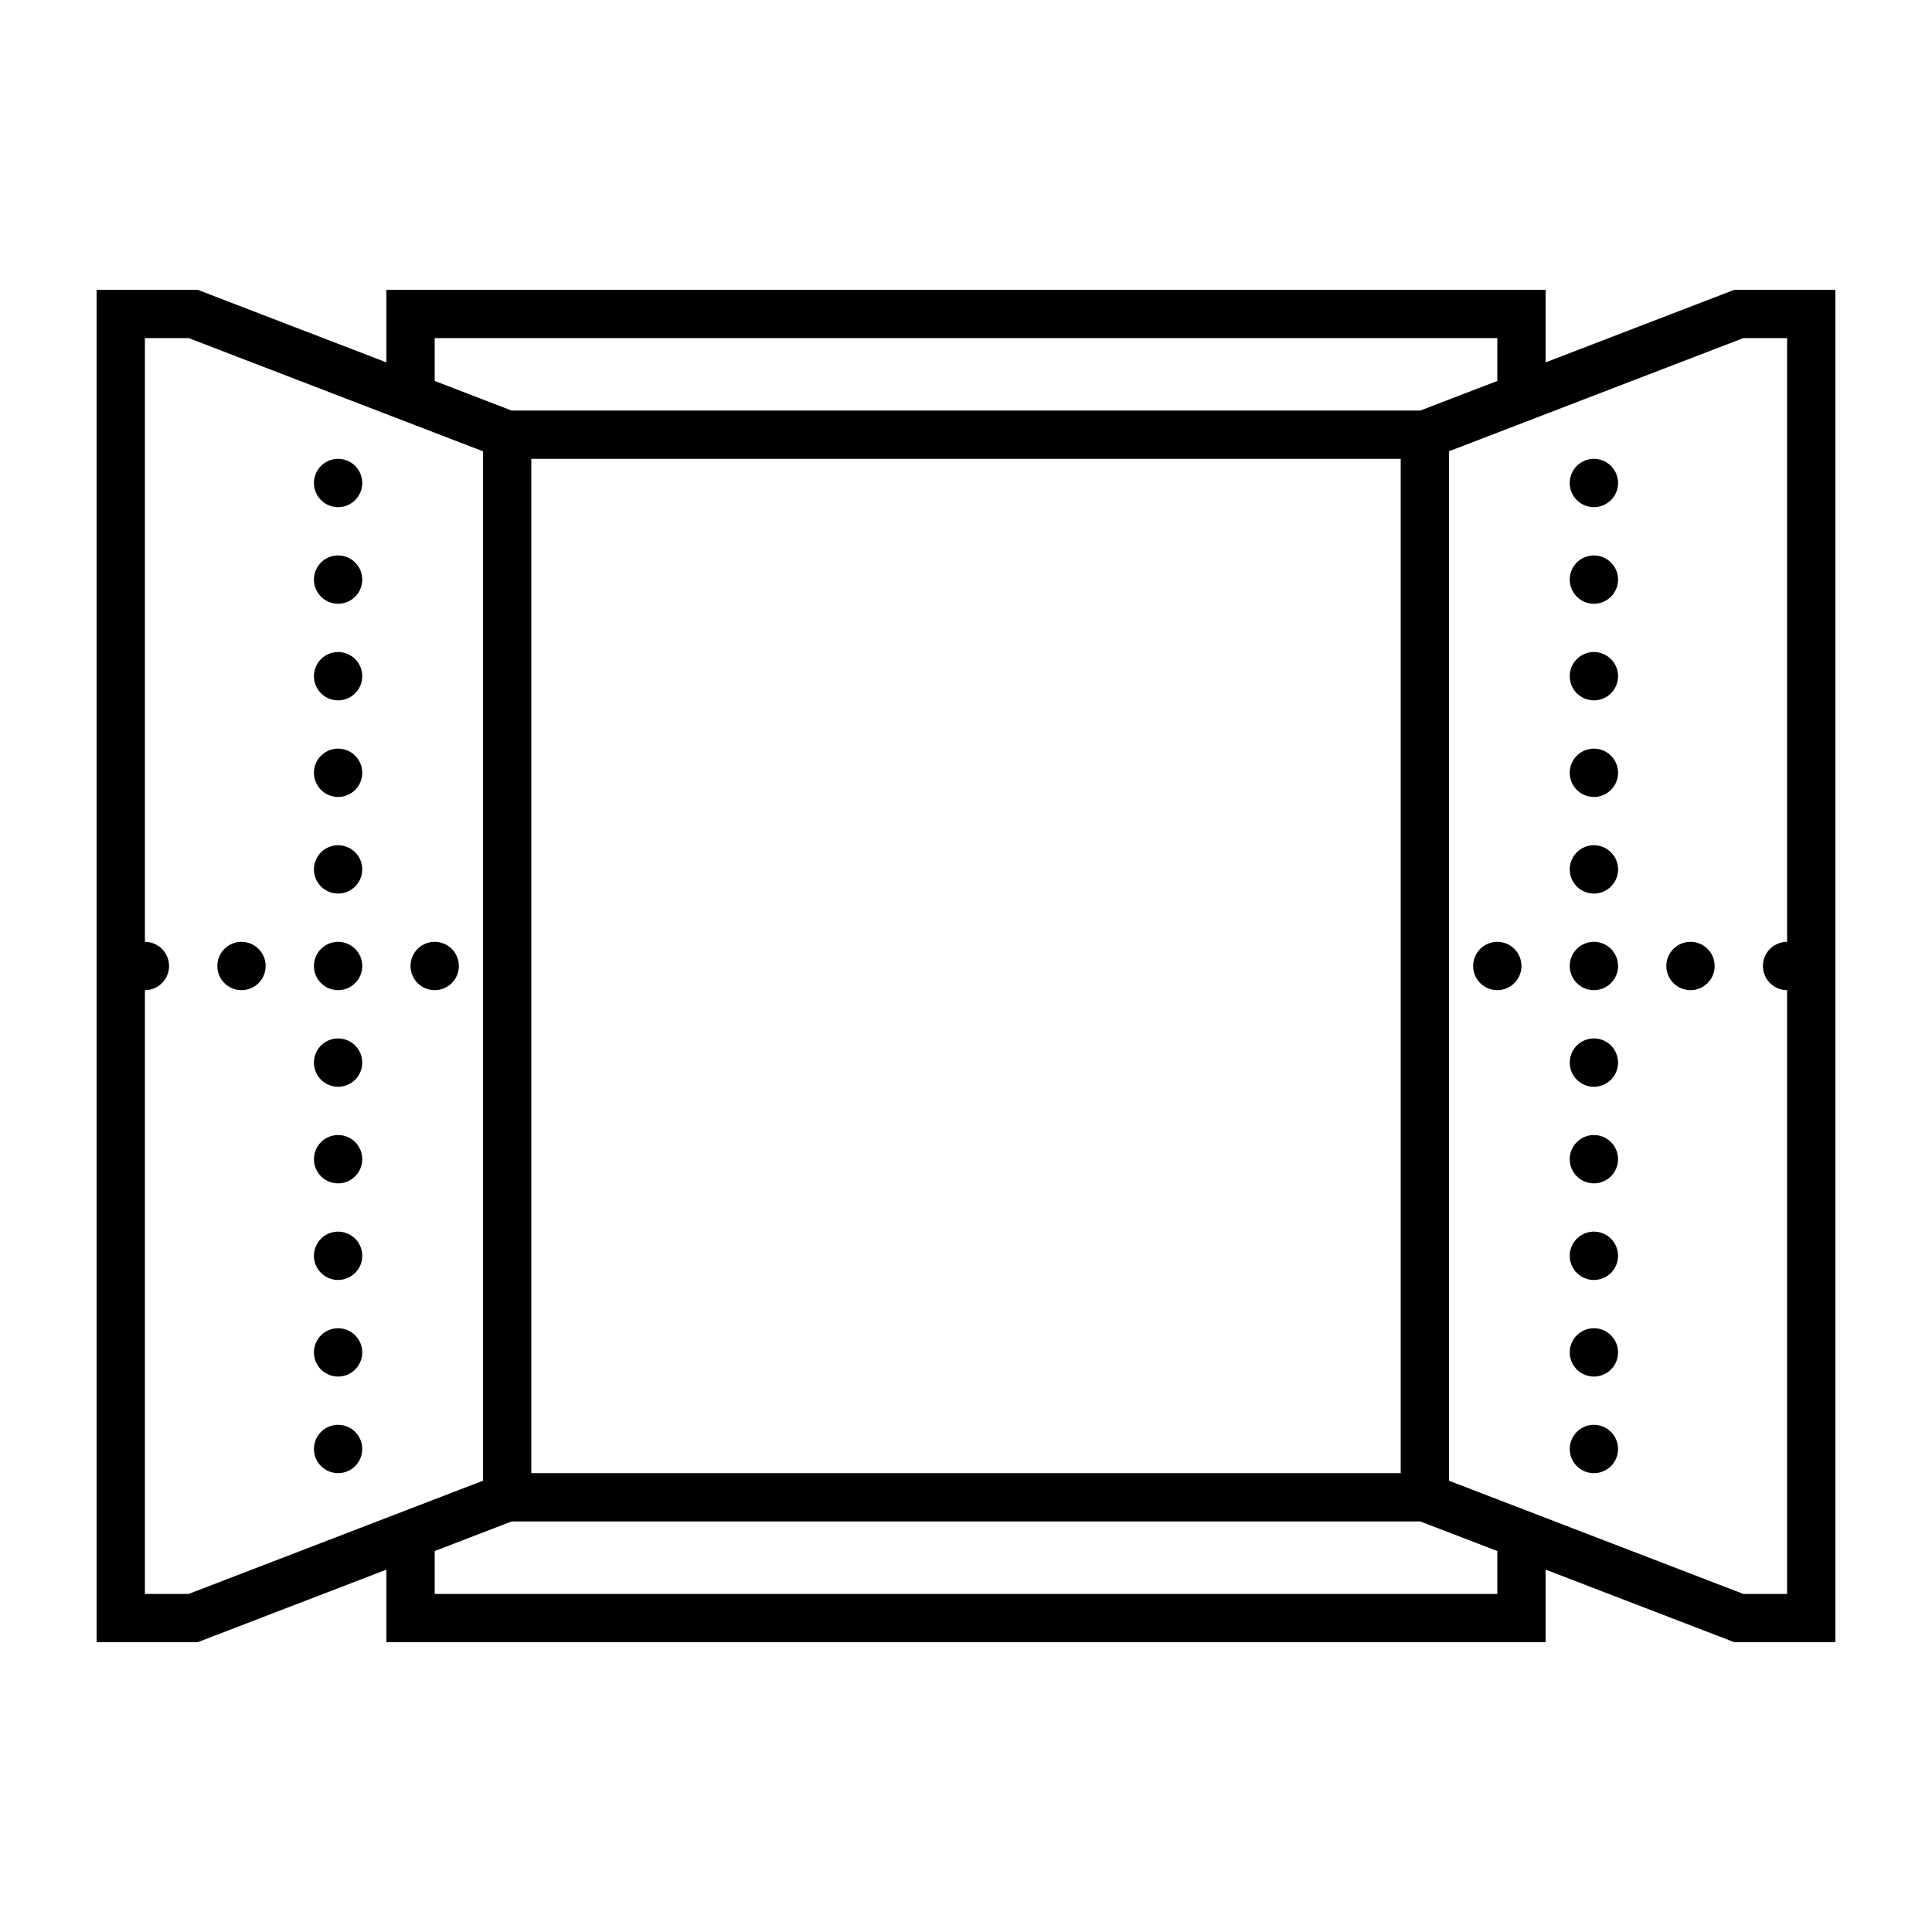
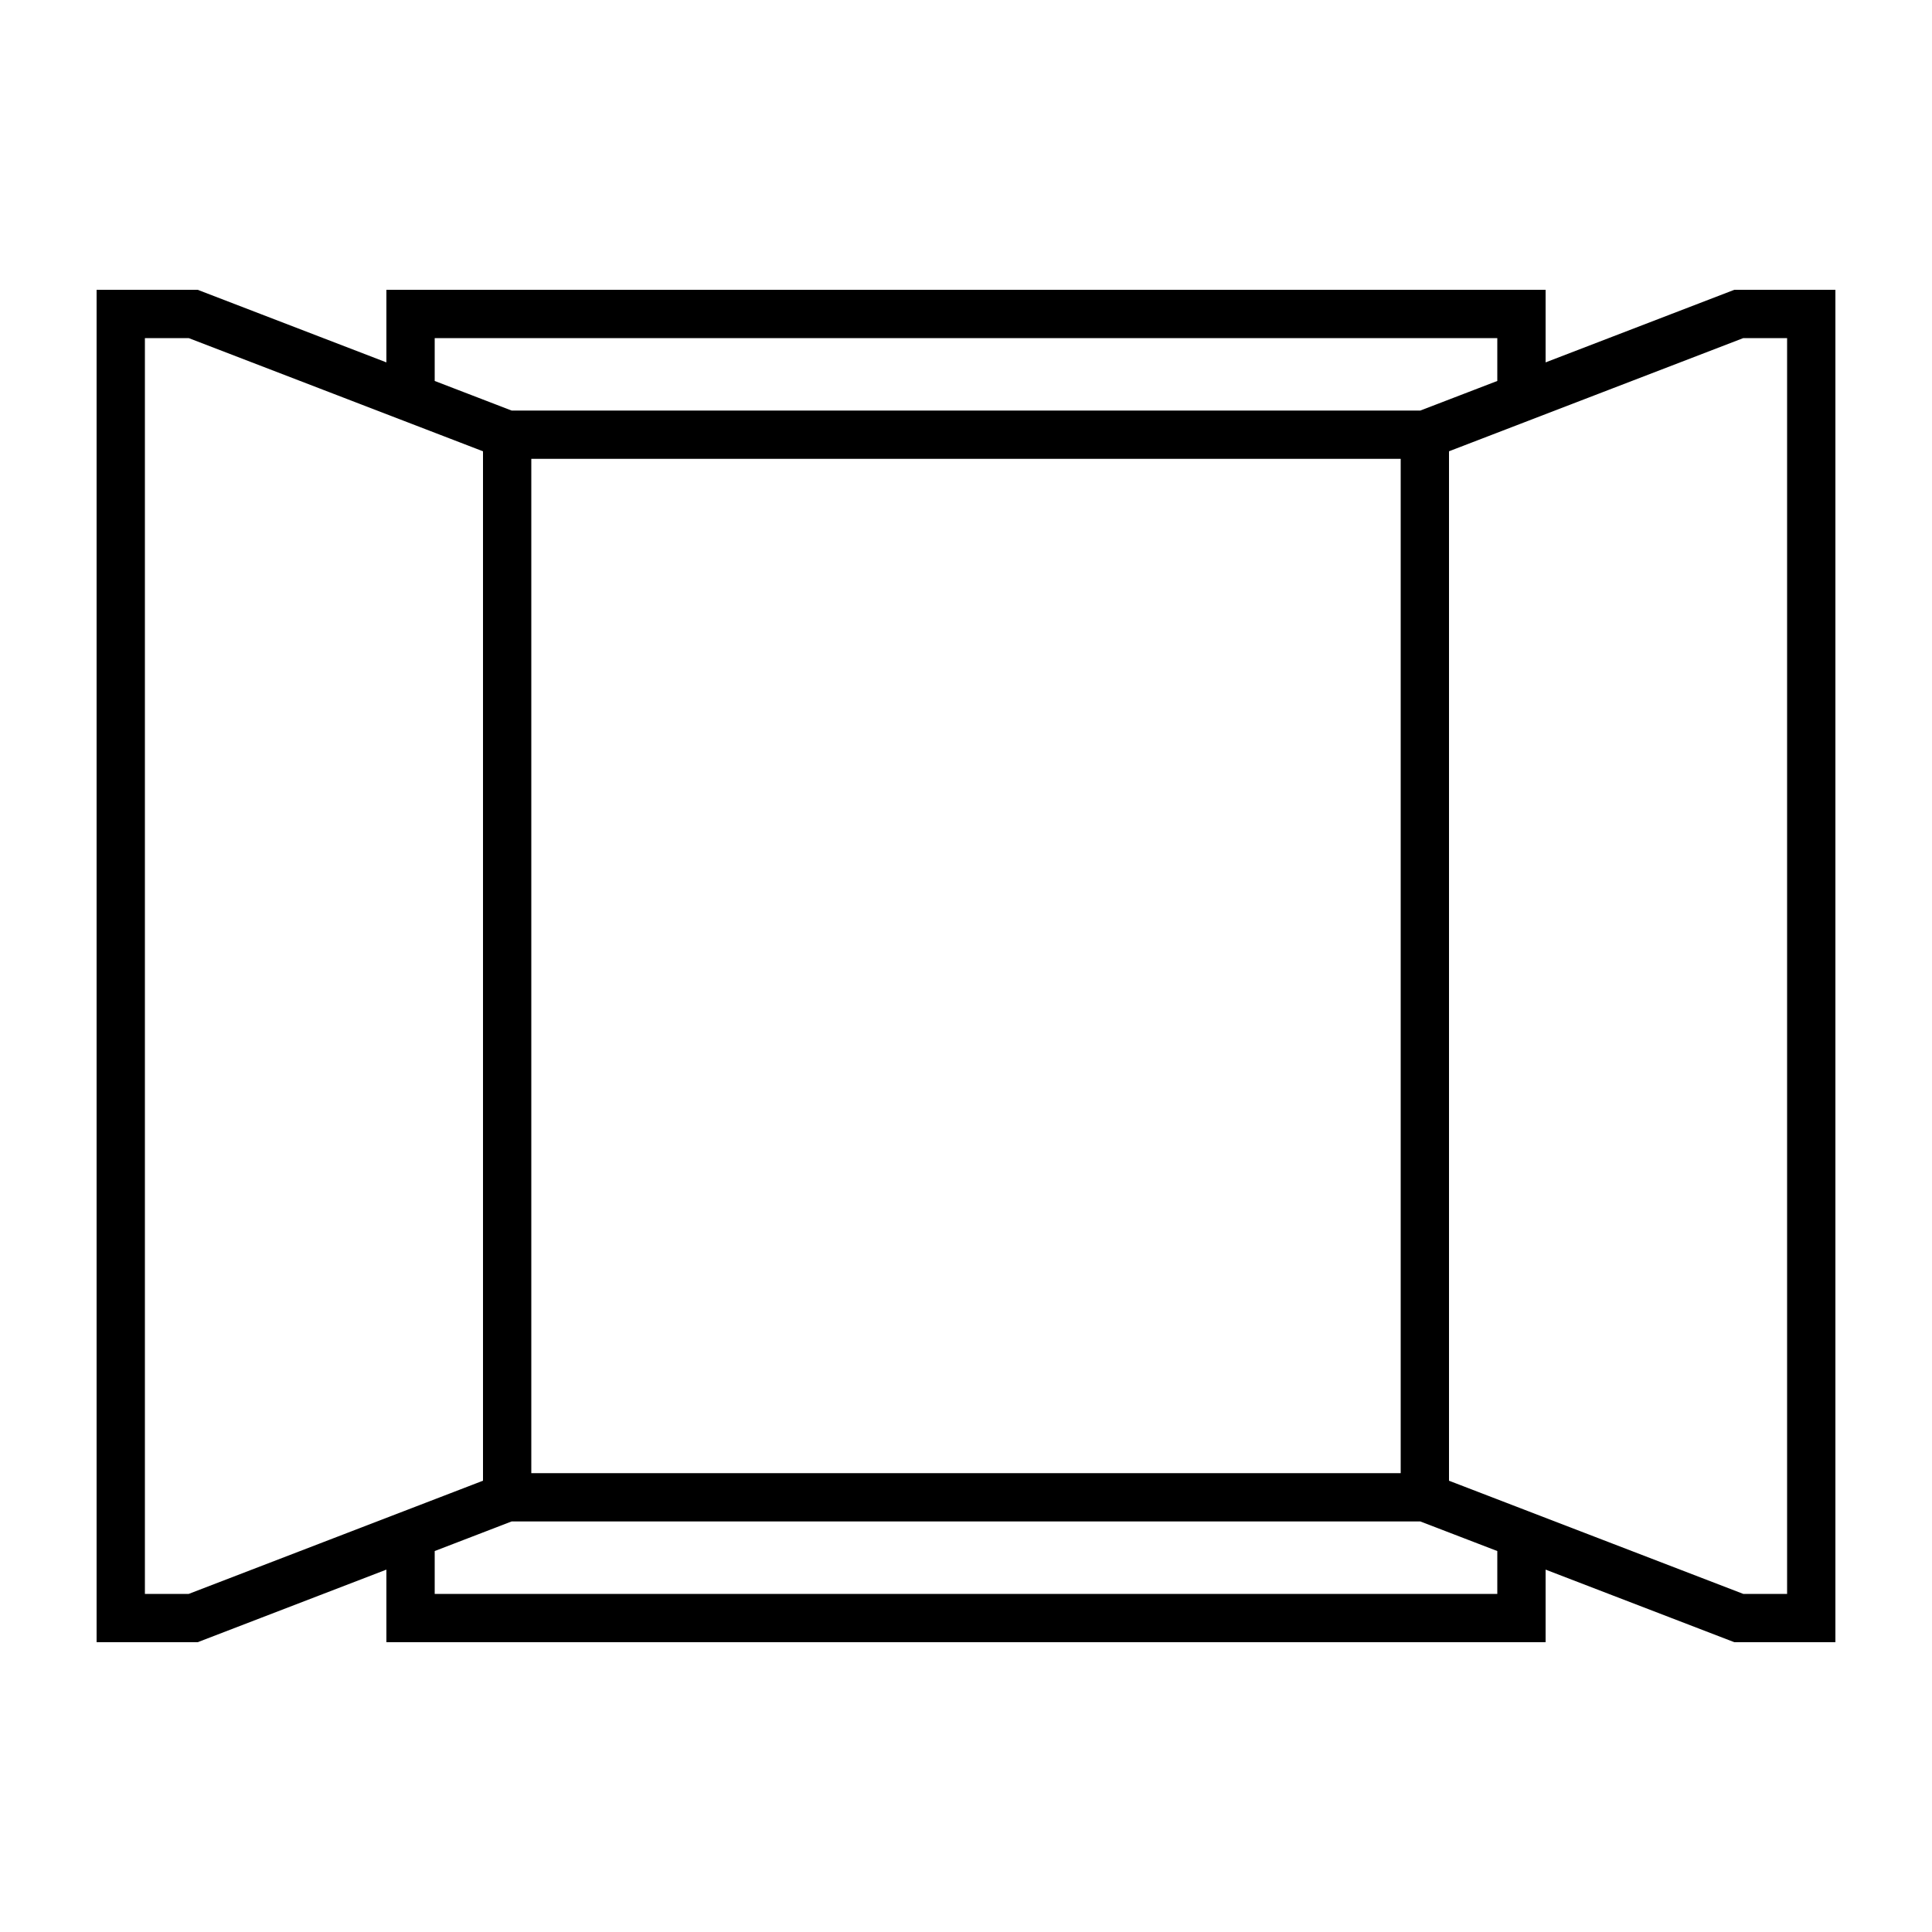
<svg xmlns="http://www.w3.org/2000/svg" viewBox="0 0 80 80" width="480" height="480">
-   <path d="M66 19A1 1 0 1 0 66 21 1 1 0 1 0 66 19zM66 23A1 1 0 1 0 66 25 1 1 0 1 0 66 23zM66 27A1 1 0 1 0 66 29 1 1 0 1 0 66 27zM66 31A1 1 0 1 0 66 33 1 1 0 1 0 66 31zM66 35A1 1 0 1 0 66 37 1 1 0 1 0 66 35zM66 39A1 1 0 1 0 66 41 1 1 0 1 0 66 39zM62 39A1 1 0 1 0 62 41 1 1 0 1 0 62 39zM70 39A1 1 0 1 0 70 41 1 1 0 1 0 70 39zM74 39A1 1 0 1 0 74 41 1 1 0 1 0 74 39zM66 43A1 1 0 1 0 66 45 1 1 0 1 0 66 43zM66 47A1 1 0 1 0 66 49 1 1 0 1 0 66 47zM66 51A1 1 0 1 0 66 53 1 1 0 1 0 66 51zM66 55A1 1 0 1 0 66 57 1 1 0 1 0 66 55zM66 59A1 1 0 1 0 66 61 1 1 0 1 0 66 59zM14 19A1 1 0 1 0 14 21 1 1 0 1 0 14 19zM14 23A1 1 0 1 0 14 25 1 1 0 1 0 14 23zM14 27A1 1 0 1 0 14 29 1 1 0 1 0 14 27zM14 31A1 1 0 1 0 14 33 1 1 0 1 0 14 31zM14 35A1 1 0 1 0 14 37 1 1 0 1 0 14 35zM14 39A1 1 0 1 0 14 41 1 1 0 1 0 14 39zM18 39A1 1 0 1 0 18 41 1 1 0 1 0 18 39zM10 39A1 1 0 1 0 10 41 1 1 0 1 0 10 39zM6 39A1 1 0 1 0 6 41 1 1 0 1 0 6 39zM14 43A1 1 0 1 0 14 45 1 1 0 1 0 14 43zM14 47A1 1 0 1 0 14 49 1 1 0 1 0 14 47zM14 51A1 1 0 1 0 14 53 1 1 0 1 0 14 51zM14 55A1 1 0 1 0 14 57 1 1 0 1 0 14 55zM14 59A1 1 0 1 0 14 61 1 1 0 1 0 14 59z" />
  <path fill="none" stroke="#000" stroke-linecap="round" stroke-width="2" d="M17 16L17 13 63 13 63 16M75 13L72 13 59 18 59 62 72 67 75 67zM5 67L8 67 21 62 21 18 8 13 5 13zM63 64L63 67 17 67 17 64M21 18L59 18M21 62L59 62" />
</svg>